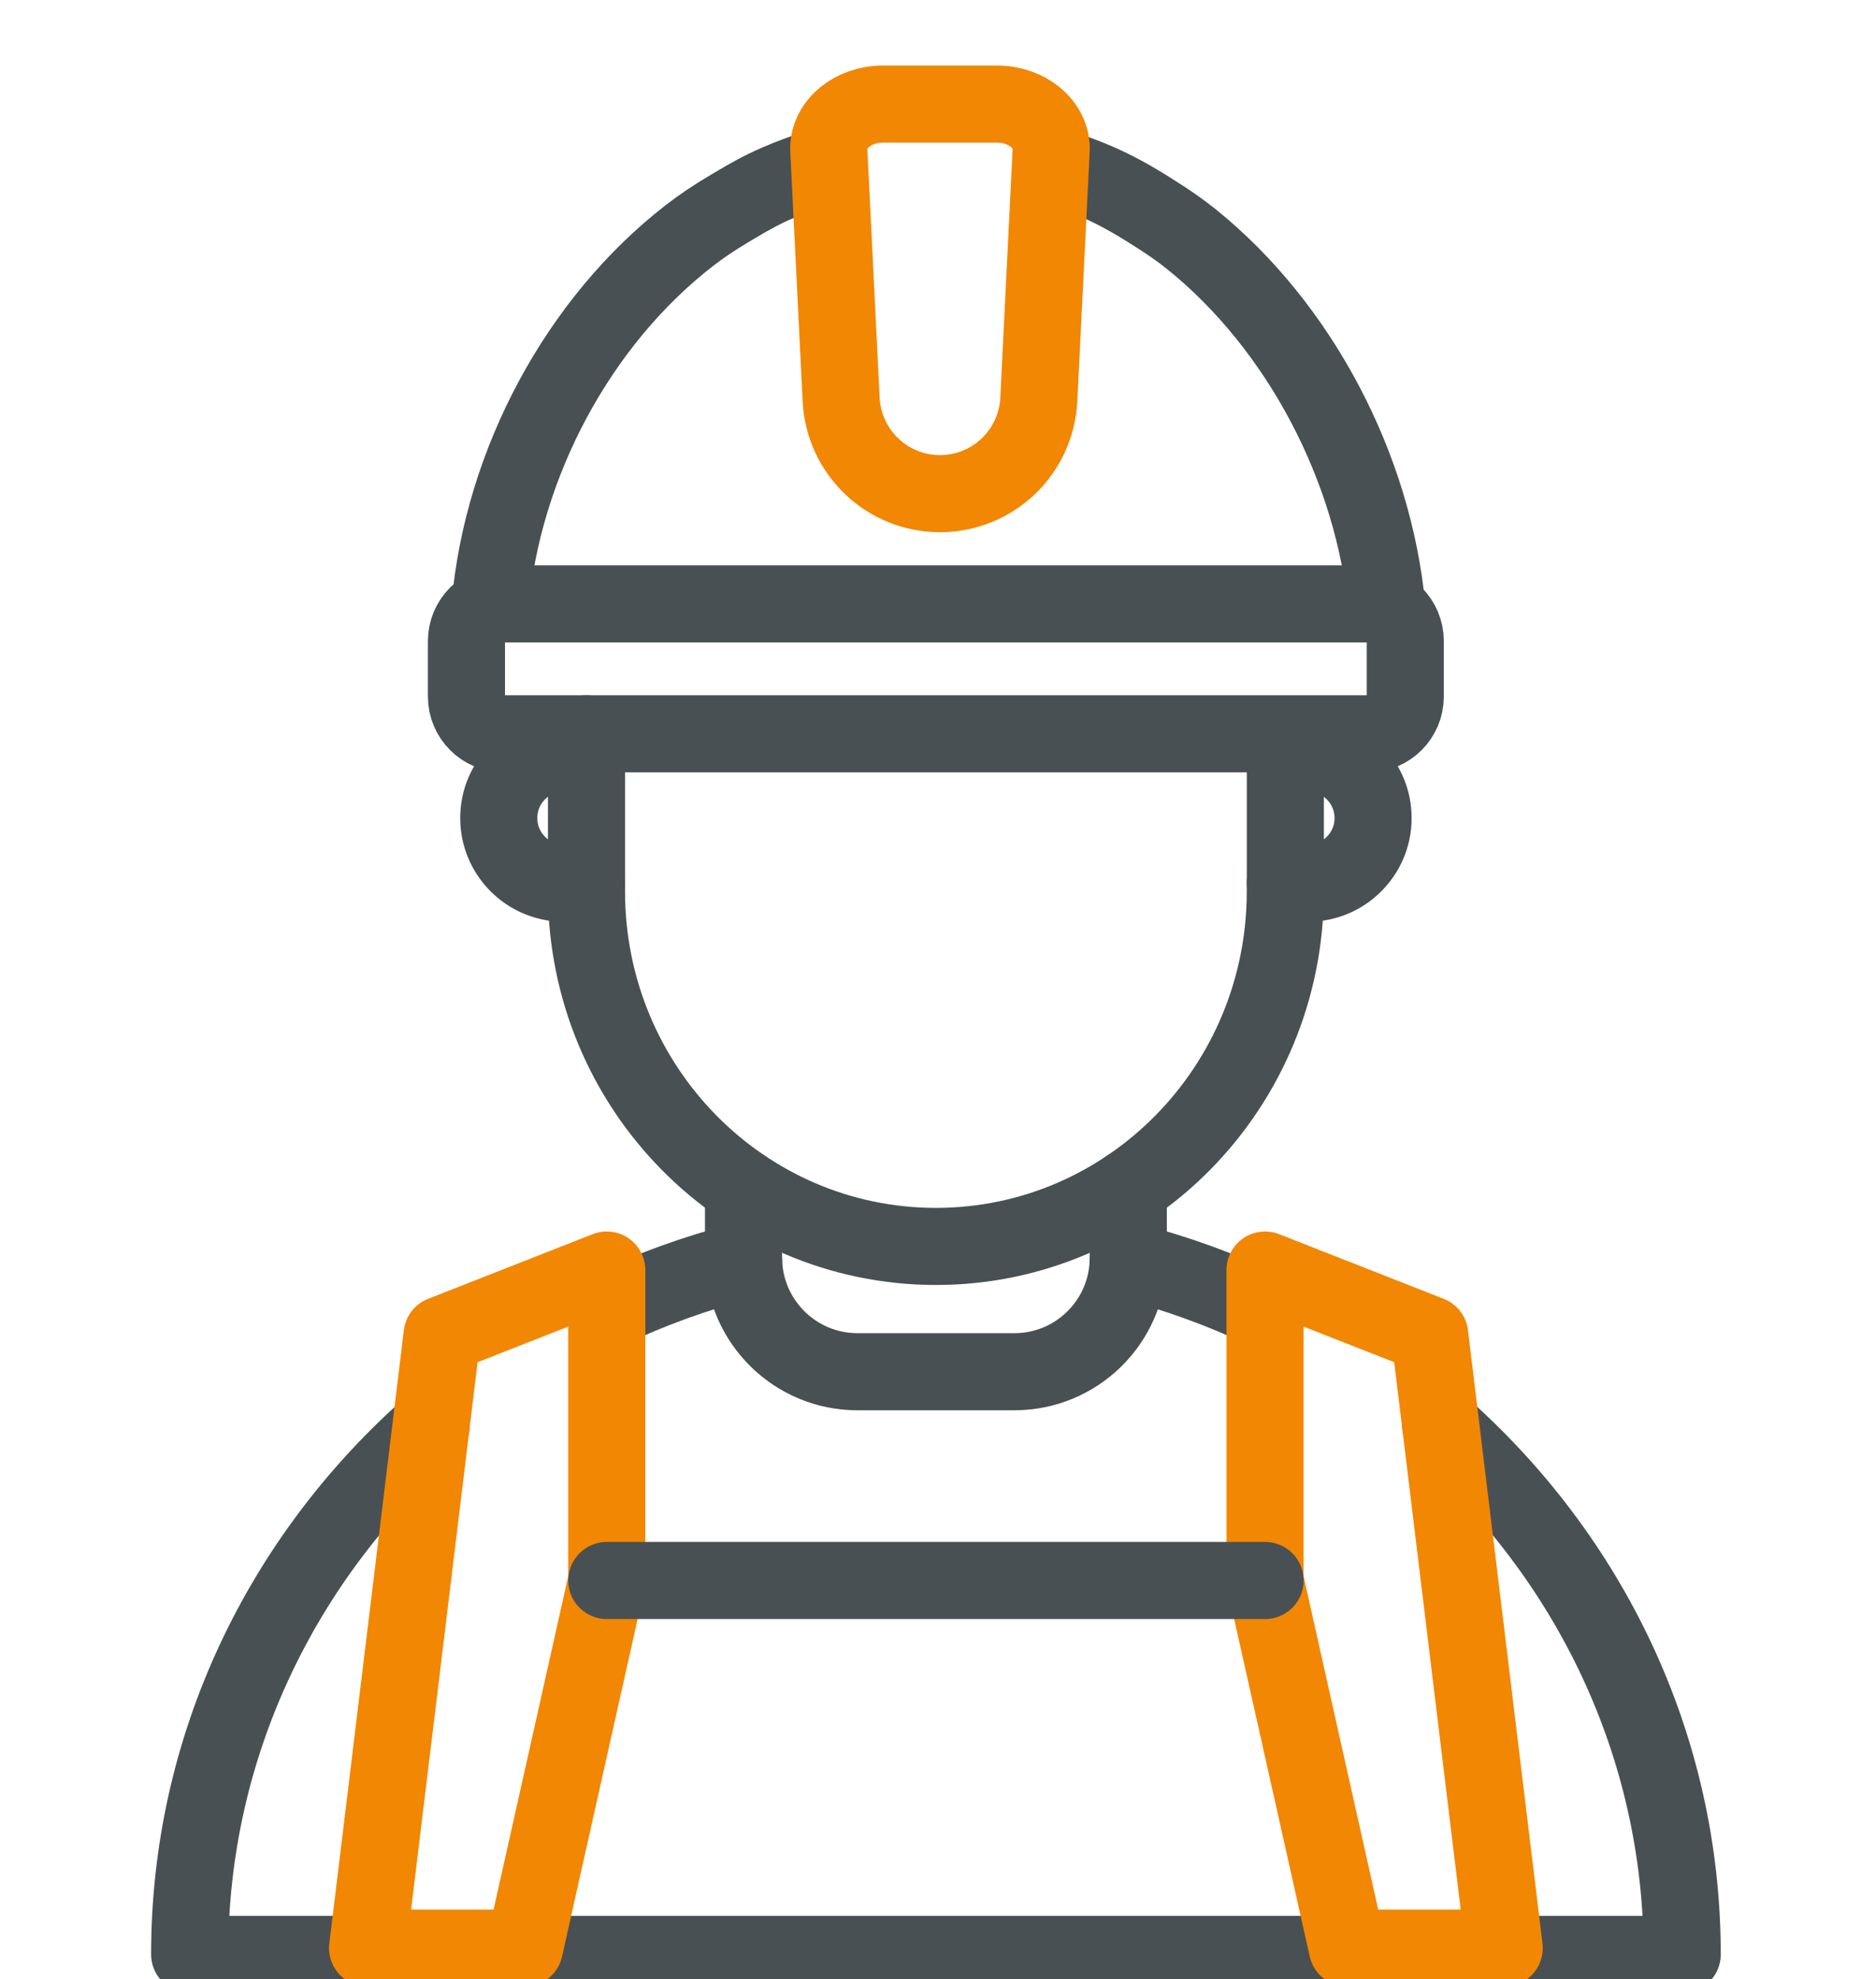
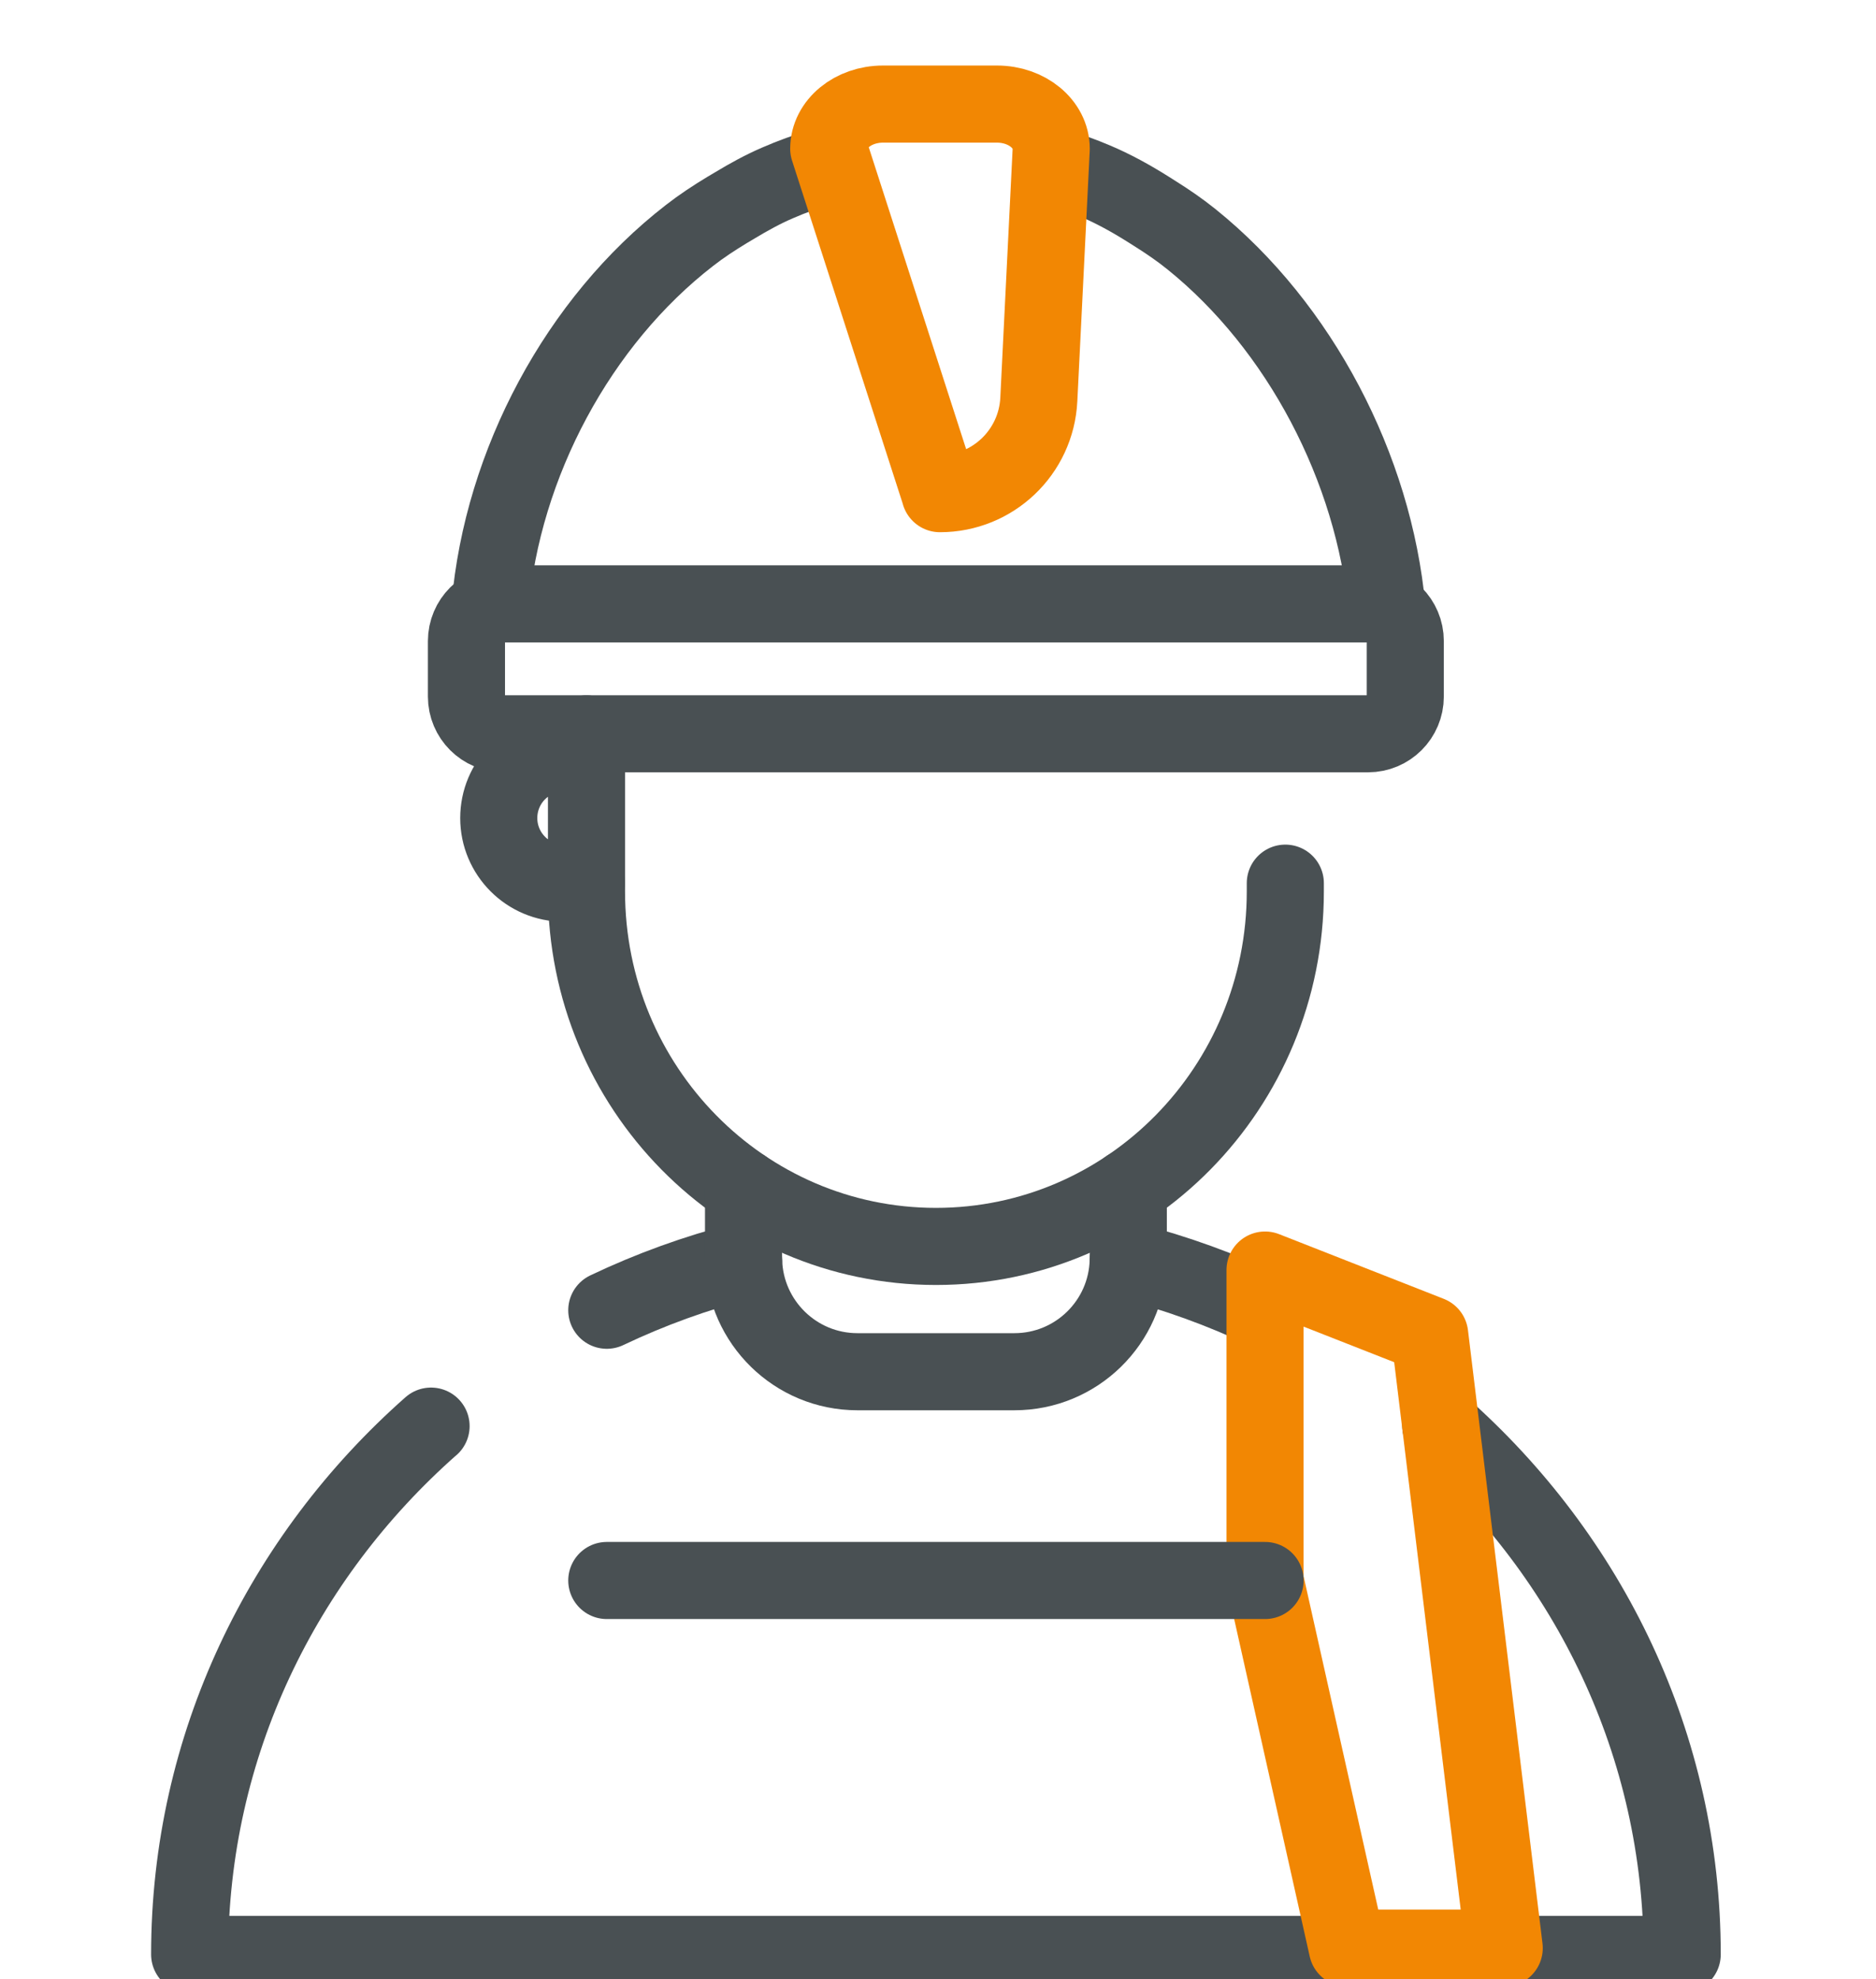
<svg xmlns="http://www.w3.org/2000/svg" width="73" height="77" viewBox="0 0 73 77" fill="none">
  <g clip-path="url(#clip0_465_5497)">
    <path d="M56.064 55.48C61.84 60.581 65.459 67.905 65.459 76.043H7.38C7.38 67.905 10.998 60.587 16.771 55.489H16.774" stroke="#495053" stroke-width="3" stroke-linecap="round" stroke-linejoin="round" />
    <path d="M49.226 50.976C47.536 50.178 45.757 49.531 43.902 49.051" stroke="#495053" stroke-width="3" stroke-linecap="round" stroke-linejoin="round" />
    <path d="M28.936 49.054C27.082 49.528 25.302 50.175 23.612 50.98" stroke="#495053" stroke-width="3" stroke-linecap="round" stroke-linejoin="round" />
-     <path d="M17.204 51.933L23.611 49.416V61.495L20.408 75.798H14.304L17.204 51.933Z" stroke="#F28703" stroke-width="3" stroke-linecap="round" stroke-linejoin="round" />
    <path d="M55.633 51.933L49.226 49.416V61.495L52.429 75.798H58.533L55.633 51.933Z" stroke="#F28703" stroke-width="3" stroke-linecap="round" stroke-linejoin="round" />
    <path d="M23.612 61.495H49.227" stroke="#495053" stroke-width="3" stroke-linecap="round" stroke-linejoin="round" />
    <path d="M22.822 29.299V28.553" stroke="#495053" stroke-width="3" stroke-linecap="round" stroke-linejoin="round" />
    <path d="M50.015 34.363V34.685C50.015 42.312 43.93 48.497 36.42 48.497C28.911 48.497 22.822 42.312 22.822 34.685V34.363" stroke="#495053" stroke-width="3" stroke-linecap="round" stroke-linejoin="round" />
    <path d="M22.822 29.299V34.363H21.94C20.544 34.363 19.408 33.227 19.408 31.831C19.408 31.132 19.69 30.497 20.148 30.039C20.609 29.581 21.241 29.299 21.94 29.299H22.822Z" stroke="#495053" stroke-width="3" stroke-linecap="round" stroke-linejoin="round" />
-     <path d="M53.43 31.831C53.43 32.531 53.148 33.162 52.687 33.62C52.229 34.082 51.597 34.363 50.898 34.363H50.016V29.299H50.898C52.294 29.299 53.43 30.432 53.43 31.831Z" stroke="#495053" stroke-width="3" stroke-linecap="round" stroke-linejoin="round" />
    <path d="M41.113 6.505C41.618 6.65 42.11 6.83 42.593 7.034C43.323 7.341 44.02 7.728 44.688 8.149L44.936 8.306C45.431 8.616 45.911 8.944 46.363 9.309C50.57 12.696 53.467 18.205 53.971 23.7" stroke="#495053" stroke-width="3" stroke-linecap="round" stroke-linejoin="round" />
    <path d="M19.067 23.601C19.547 18.023 22.516 12.501 26.831 9.161C27.295 8.799 27.787 8.477 28.288 8.173L28.595 7.991C29.134 7.666 29.684 7.362 30.26 7.115C30.808 6.876 31.372 6.672 31.944 6.502" stroke="#495053" stroke-width="3" stroke-linecap="round" stroke-linejoin="round" />
-     <path d="M36.578 19.208C34.526 19.208 32.833 17.596 32.731 15.546L32.248 5.787C32.248 4.827 33.192 4.05 34.359 4.05H38.795C39.962 4.05 40.906 4.827 40.906 5.787L40.423 15.546C40.321 17.599 38.628 19.208 36.575 19.208H36.578Z" stroke="#F28703" stroke-width="3" stroke-linecap="round" stroke-linejoin="round" />
+     <path d="M36.578 19.208L32.248 5.787C32.248 4.827 33.192 4.05 34.359 4.05H38.795C39.962 4.05 40.906 4.827 40.906 5.787L40.423 15.546C40.321 17.599 38.628 19.208 36.575 19.208H36.578Z" stroke="#F28703" stroke-width="3" stroke-linecap="round" stroke-linejoin="round" />
    <path d="M53.234 23.496H19.6C18.8 23.496 18.151 24.144 18.151 24.944V27.102C18.151 27.902 18.8 28.55 19.6 28.55H53.234C54.035 28.55 54.683 27.902 54.683 27.102V24.944C54.683 24.144 54.035 23.496 53.234 23.496Z" stroke="#495053" stroke-width="3" stroke-linecap="round" stroke-linejoin="round" />
    <path d="M43.905 46.216V48.937C43.905 48.974 43.905 49.014 43.902 49.051C43.843 51.447 41.884 53.372 39.472 53.372H33.365C30.957 53.372 29.001 51.447 28.936 49.057C28.933 49.02 28.933 48.977 28.933 48.94V46.219" stroke="#495053" stroke-width="3" stroke-linecap="round" stroke-linejoin="round" />
  </g>
  <defs>
    <clipPath id="clip0_465_5497">
      <rect width="73" height="77" fill="white" />
    </clipPath>
  </defs>
</svg>